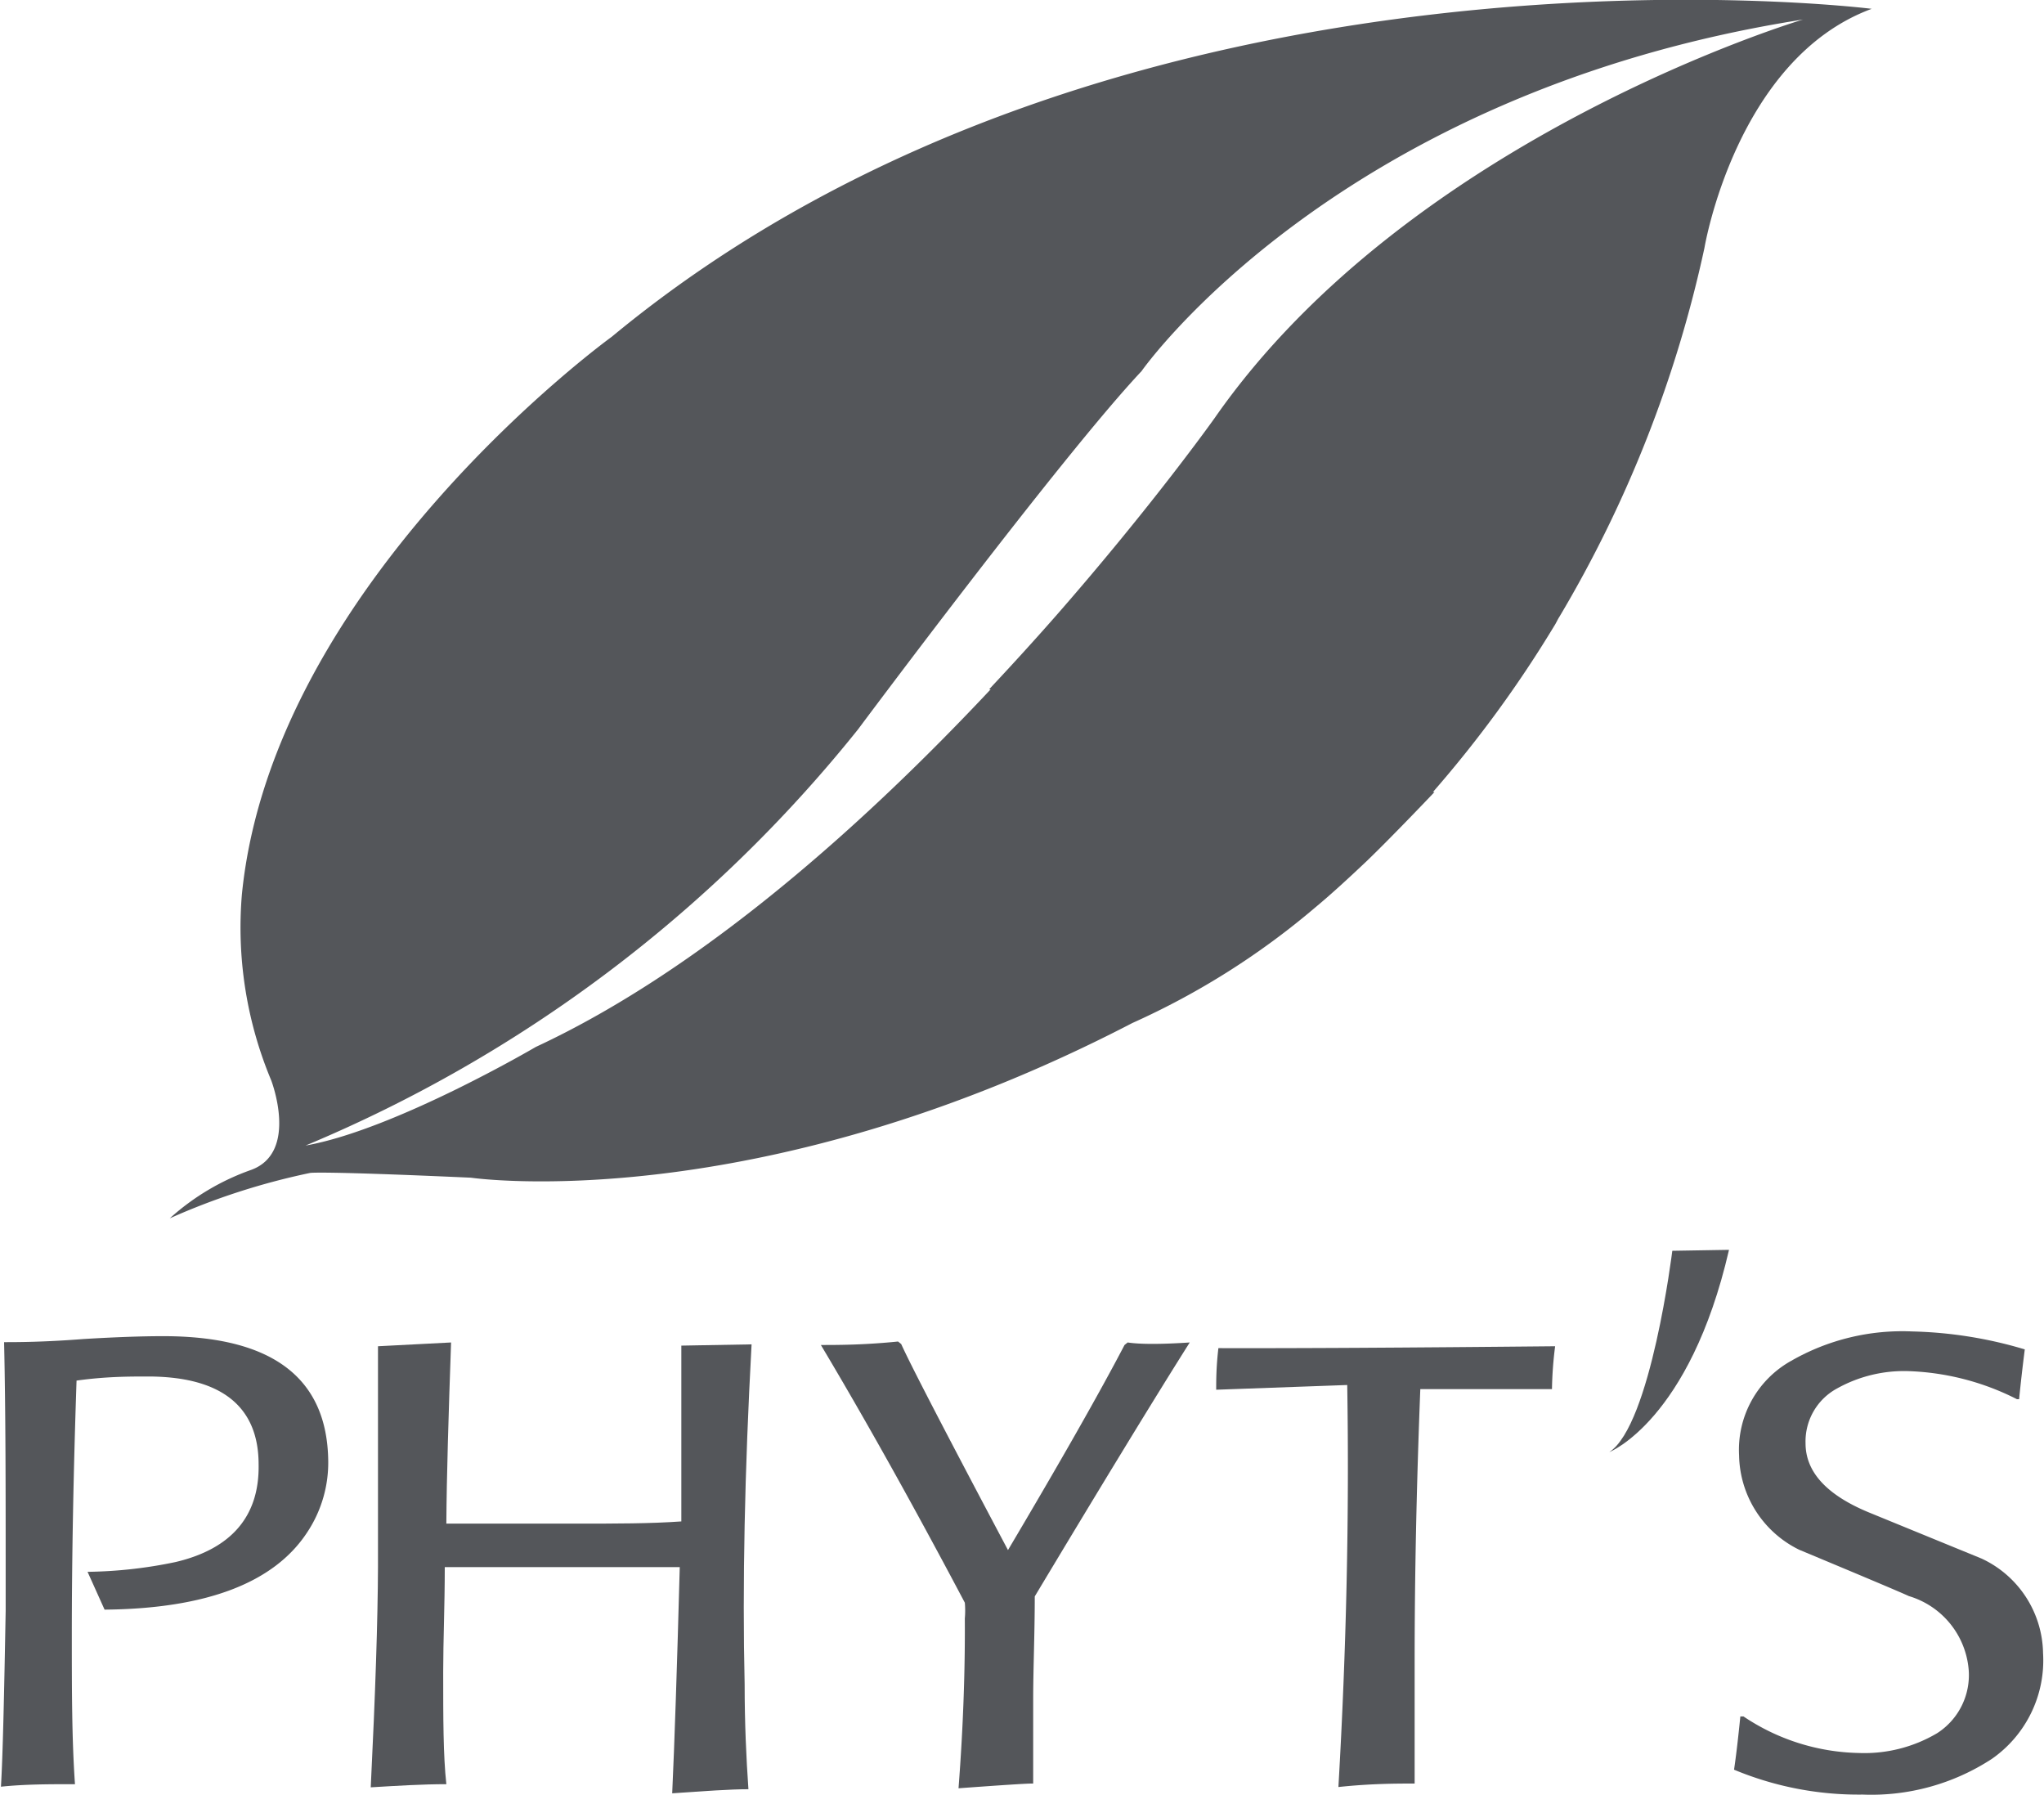
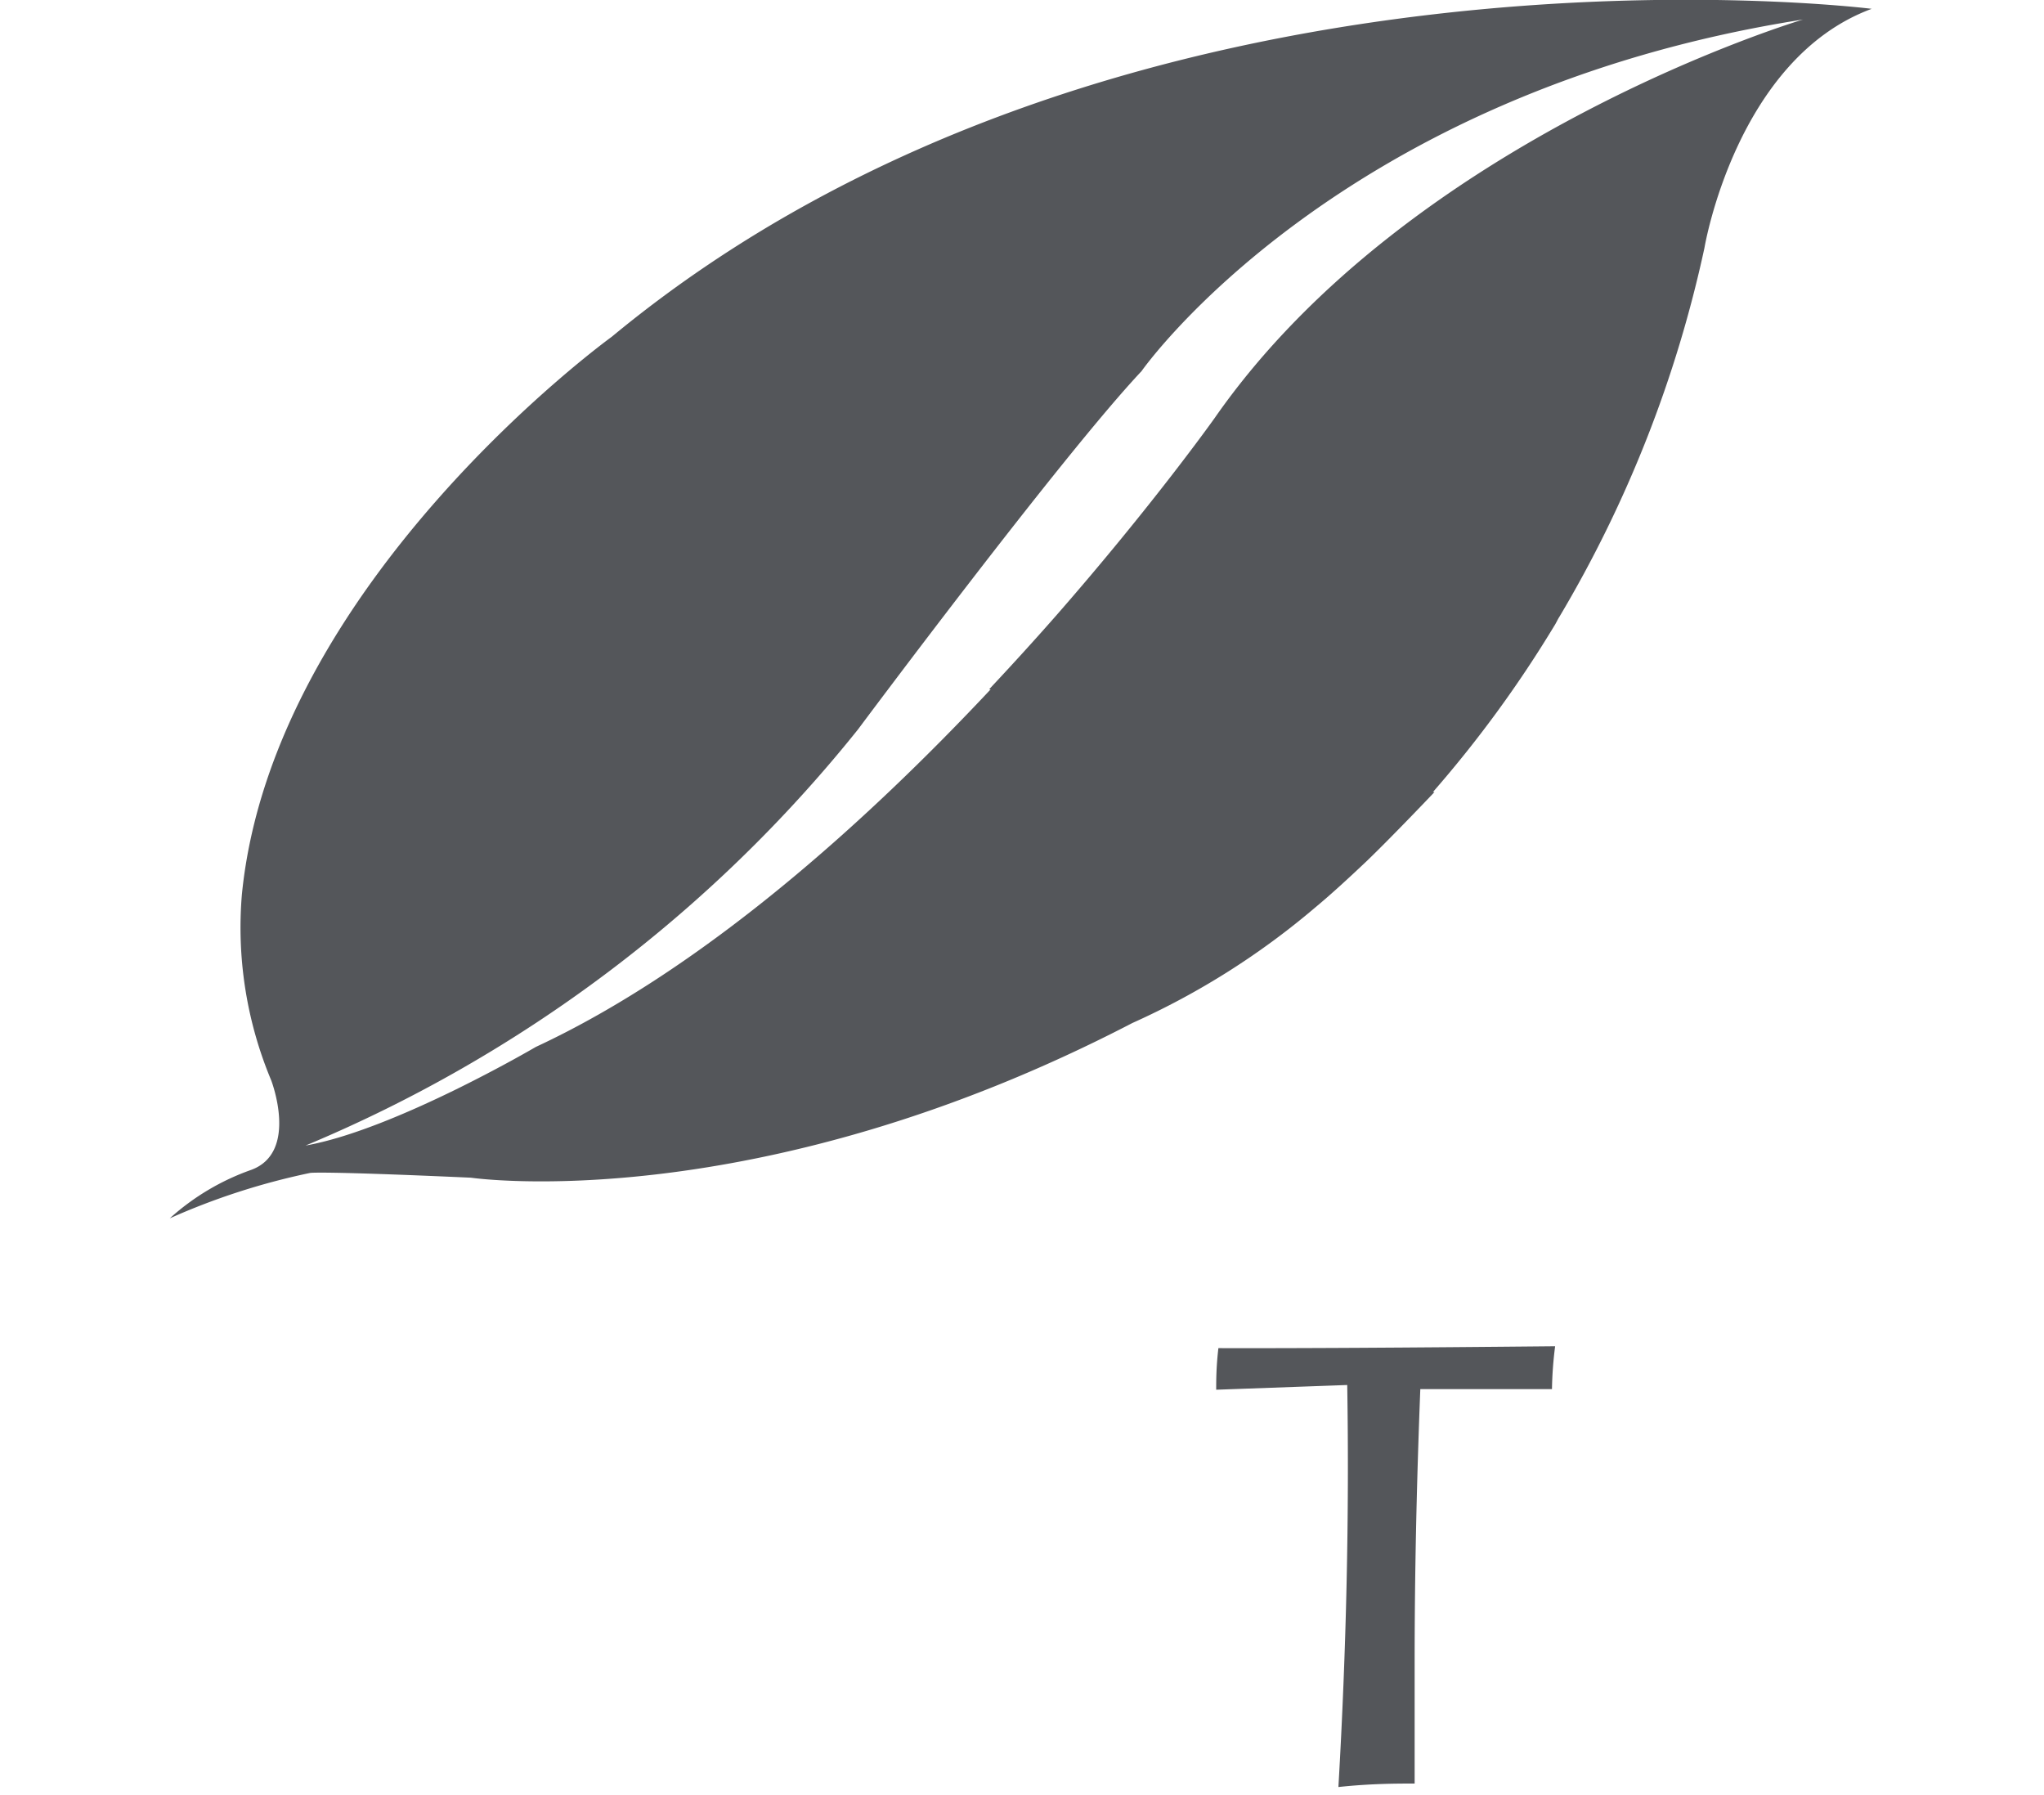
<svg xmlns="http://www.w3.org/2000/svg" id="Calque_1" data-name="Calque 1" viewBox="0 0 64.89 56.97">
  <defs>
    <style>.cls-1{fill:#54565a;}</style>
  </defs>
-   <path class="cls-1" d="M312.23,455.09s-.68,5.53-2,6.39c0,0,2.55-1,3.8-6.42Z" transform="translate(-259.14 -415.39)" />
-   <path class="cls-1" d="M267.35,461.87c0-1.86-1.21-2.79-3.52-2.79-.58,0-1.33,0-2.26.13q-.15,4.44-.15,8.09c0,1.71,0,3.28.1,4.72l0,0c-.8,0-1.59,0-2.35.08.06-1,.1-2.85.15-5.58v-1.27c0-2.59,0-5-.05-7.26.41,0,1.25,0,2.53-.1q1.5-.09,2.52-.09c3.46,0,5.2,1.32,5.24,3.94a4,4,0,0,1-.67,2.29c-1.05,1.6-3.2,2.42-6.43,2.45l-.54-1.2a14.43,14.43,0,0,0,2.79-.31C266.5,464.55,267.38,463.5,267.35,461.87Z" transform="translate(-259.14 -415.39)" />
-   <path class="cls-1" d="M283,458.06q-.33,6.06-.22,10.79c0,1.22.05,2.33.12,3.33-.59,0-1.4.06-2.42.13q.11-2.37.24-7.18H277c-1.42,0-2.67,0-3.74,0,0,1.24-.05,2.34-.05,3.32,0,1.47,0,2.66.1,3.57-.76,0-1.56.05-2.4.1q.22-4.47.23-7v-7l2.32-.12c-.08,2.3-.14,4.22-.15,5.75h4.15c1.24,0,2.34,0,3.31-.07q0-4.37,0-5.58Z" transform="translate(-259.14 -415.39)" />
-   <path class="cls-1" d="M296.91,458q-1.68,2.66-4.92,8.06c0,1.2-.05,2.29-.05,3.28V472l-.05,0c-.18,0-.95.05-2.32.15.15-1.95.21-3.75.2-5.39a2.83,2.83,0,0,0,0-.5q-2.45-4.63-4.57-8.18c.54,0,1.36,0,2.45-.11l.1.08q.42.94,3.39,6.54,2.52-4.25,3.7-6.51l.1-.08C295.33,458.06,296,458.06,296.91,458Z" transform="translate(-259.14 -415.39)" />
  <path class="cls-1" d="M308.51,458.12a12,12,0,0,0-.1,1.36l-.05,0h-.77l-3.36,0q-.18,4.6-.18,8.61V472c-.57,0-1.38,0-2.42.11q.38-6.56.28-12.76l-4.16.15c0-.29,0-.73.07-1.32l0,0Q301.39,458.19,308.51,458.12Z" transform="translate(-259.14 -415.39)" />
-   <path class="cls-1" d="M318.27,472.35a10.27,10.27,0,0,1-4.08-.79c.07-.47.13-1,.2-1.69l.1,0a6.79,6.79,0,0,0,3.66,1.16,4.53,4.53,0,0,0,2.49-.63,2.19,2.19,0,0,0,1-2,2.67,2.67,0,0,0-1.9-2.35q-.34-.16-3.48-1.47a3.4,3.4,0,0,1-1.91-3,3.23,3.23,0,0,1,1.66-3,7.08,7.08,0,0,1,3.83-.93,13.46,13.46,0,0,1,3.58.57l0,0c-.07.55-.13,1.07-.18,1.58l-.07,0a8.2,8.2,0,0,0-3.43-.89,4.37,4.37,0,0,0-2.28.55,1.91,1.91,0,0,0-1,1.74q0,1.36,2,2.19l3.59,1.47a3.37,3.37,0,0,1,1.95,3,3.81,3.81,0,0,1-1.63,3.36A7,7,0,0,1,318.27,472.35Z" transform="translate(-259.14 -415.39)" />
  <path class="cls-1" d="M290.59,437.27c-3.94,4.2-9.11,8.87-14.44,11.35,0,0-4.48,2.63-7.31,3.13a44.35,44.35,0,0,0,17.54-13.21s6.46-8.67,9-11.37c0,0,6.18-8.84,21-11.16,0,0-12.45,3.7-18.68,12.65,0,0-1.95,2.75-5.05,6.29-.65.74-1.36,1.52-2.11,2.32m14.09,3.26a37.47,37.47,0,0,0,3.85-5.27c.06-.09.11-.21.17-.3a39,39,0,0,0,4.6-11.7s1-6,5.31-7.59c0,0-23.8-3-40,10.41,0,0-10.75,7.77-11.74,17.69a12.56,12.56,0,0,0,.93,5.91s.88,2.28-.63,2.84a7.65,7.65,0,0,0-2.59,1.54,21.89,21.89,0,0,1,4.45-1.44s.2-.07,5.11.15c0,0,9,1.32,21-4.91a24.31,24.31,0,0,0,5.82-3.68c.53-.44,1.08-.95,1.63-1.47C303.38,441.9,304.68,440.53,304.68,440.53Z" transform="translate(-259.14 -415.39)" />
</svg>